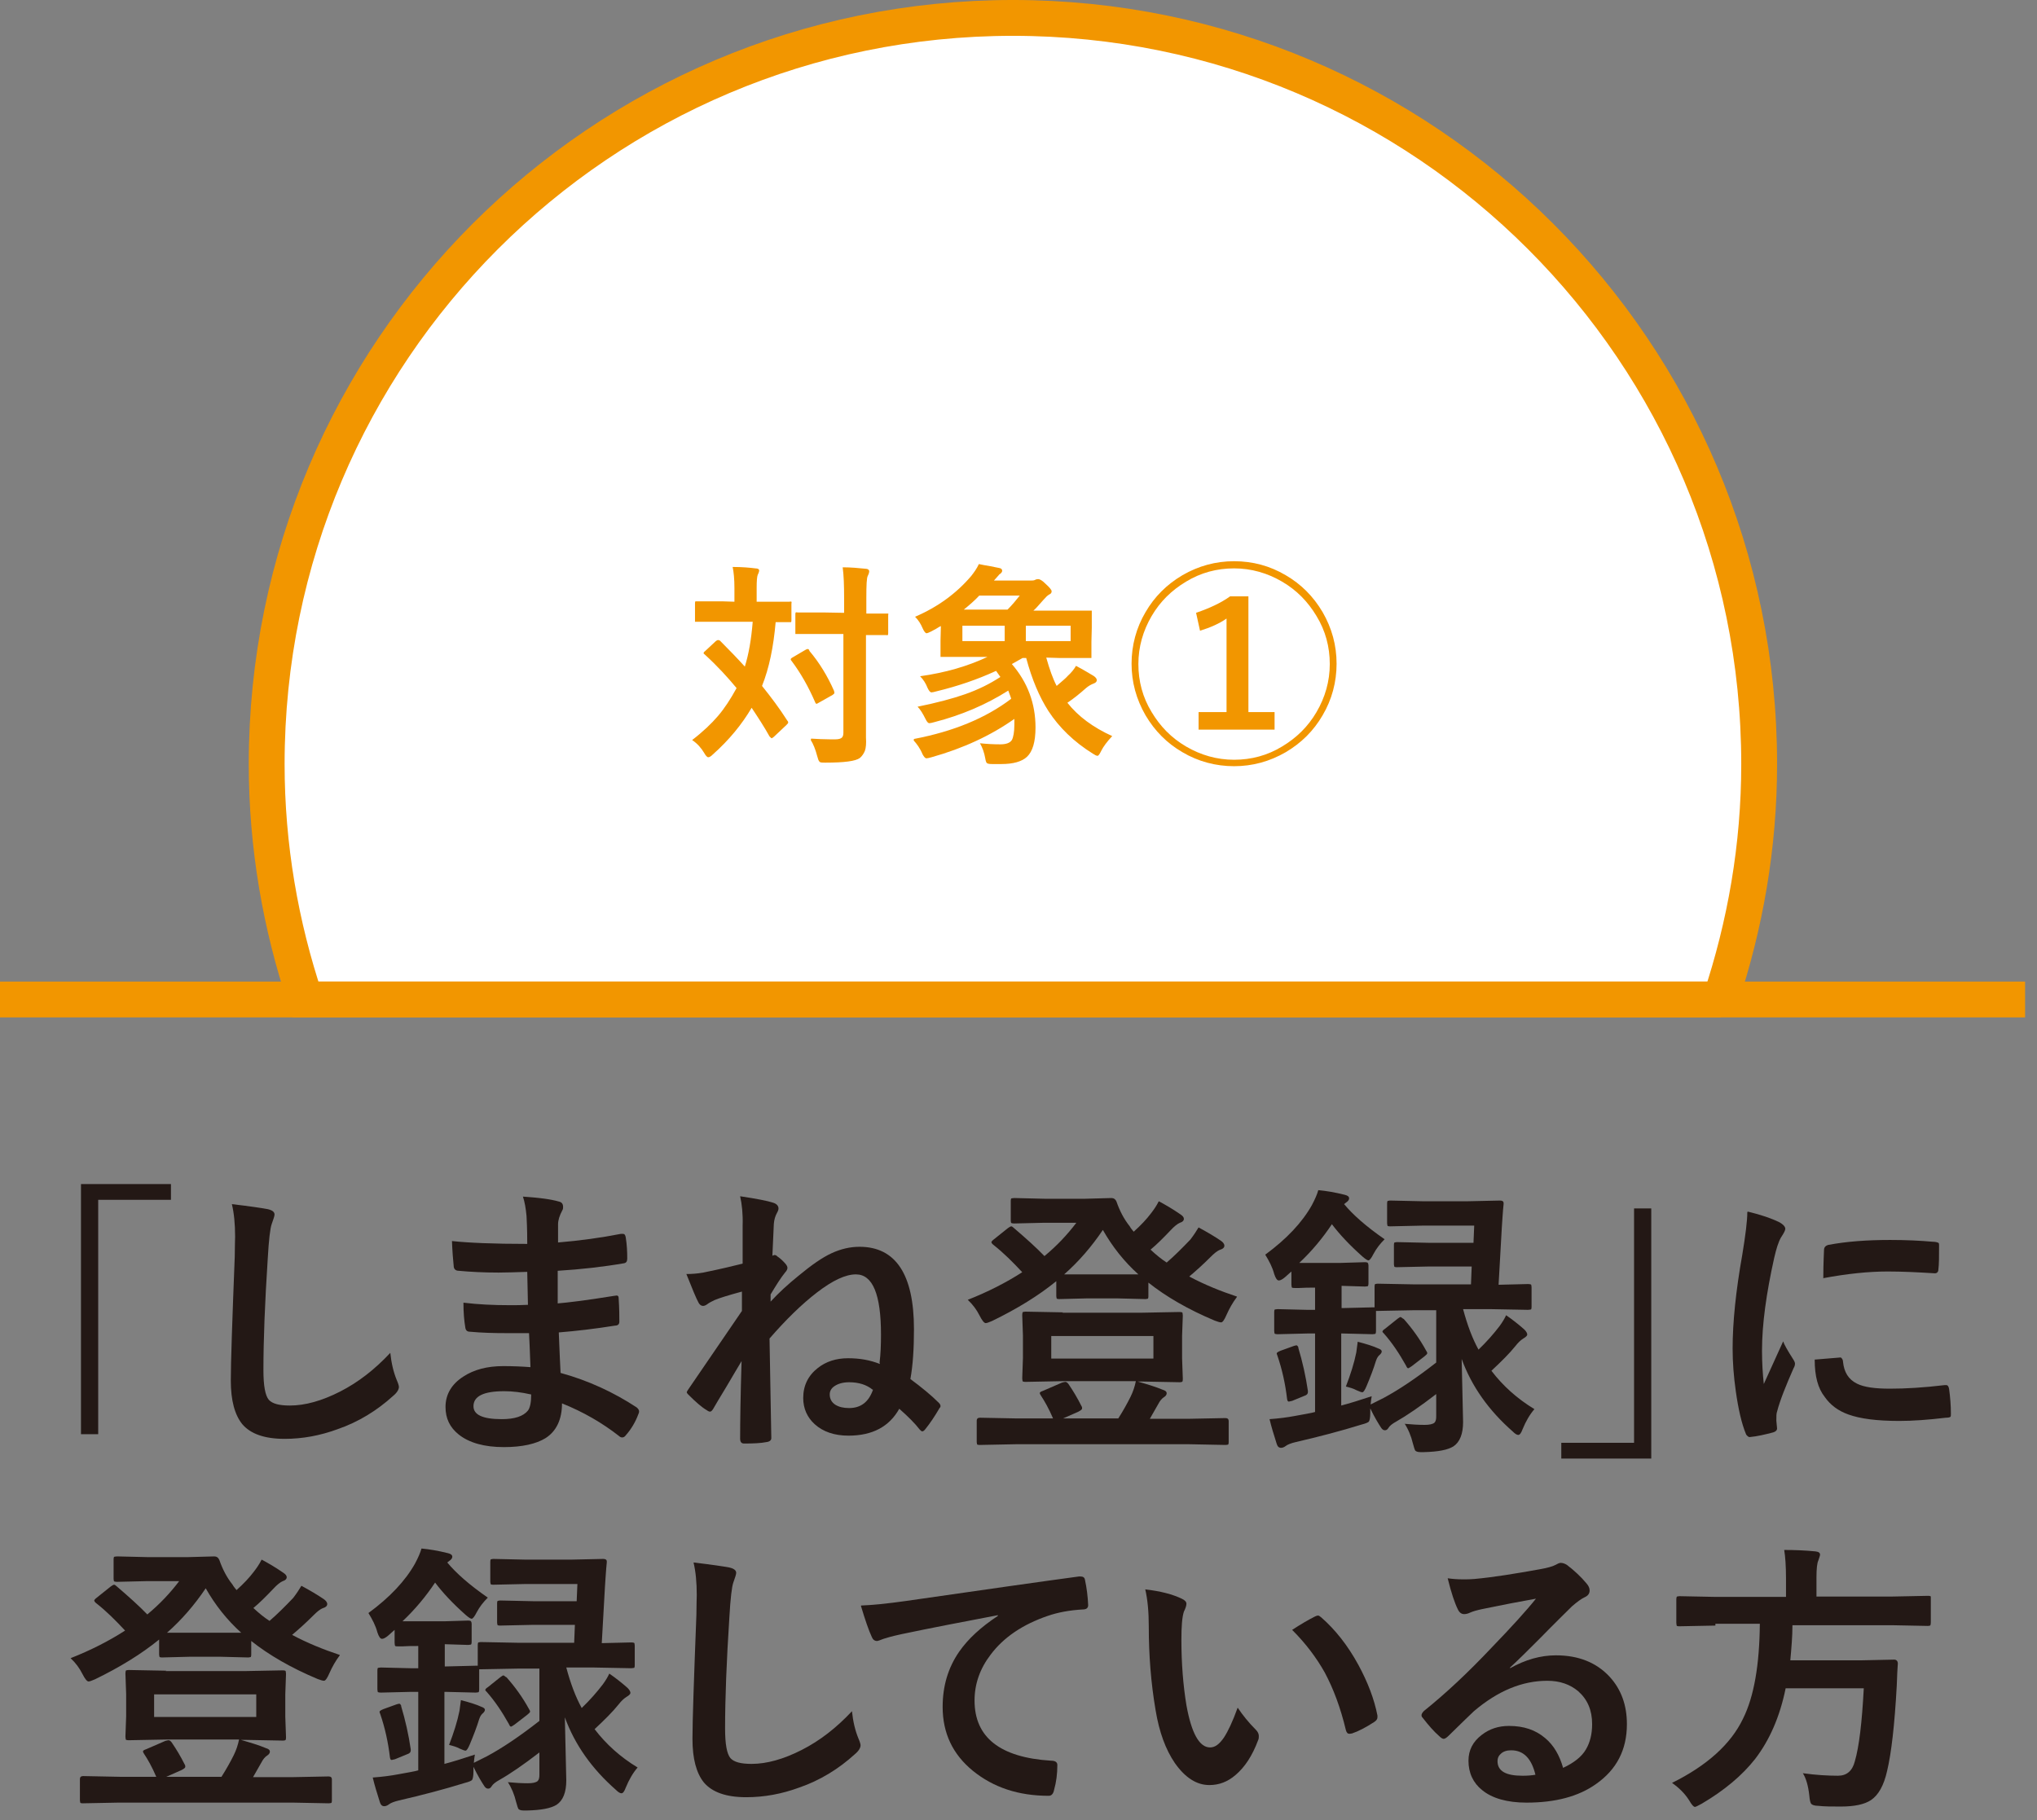
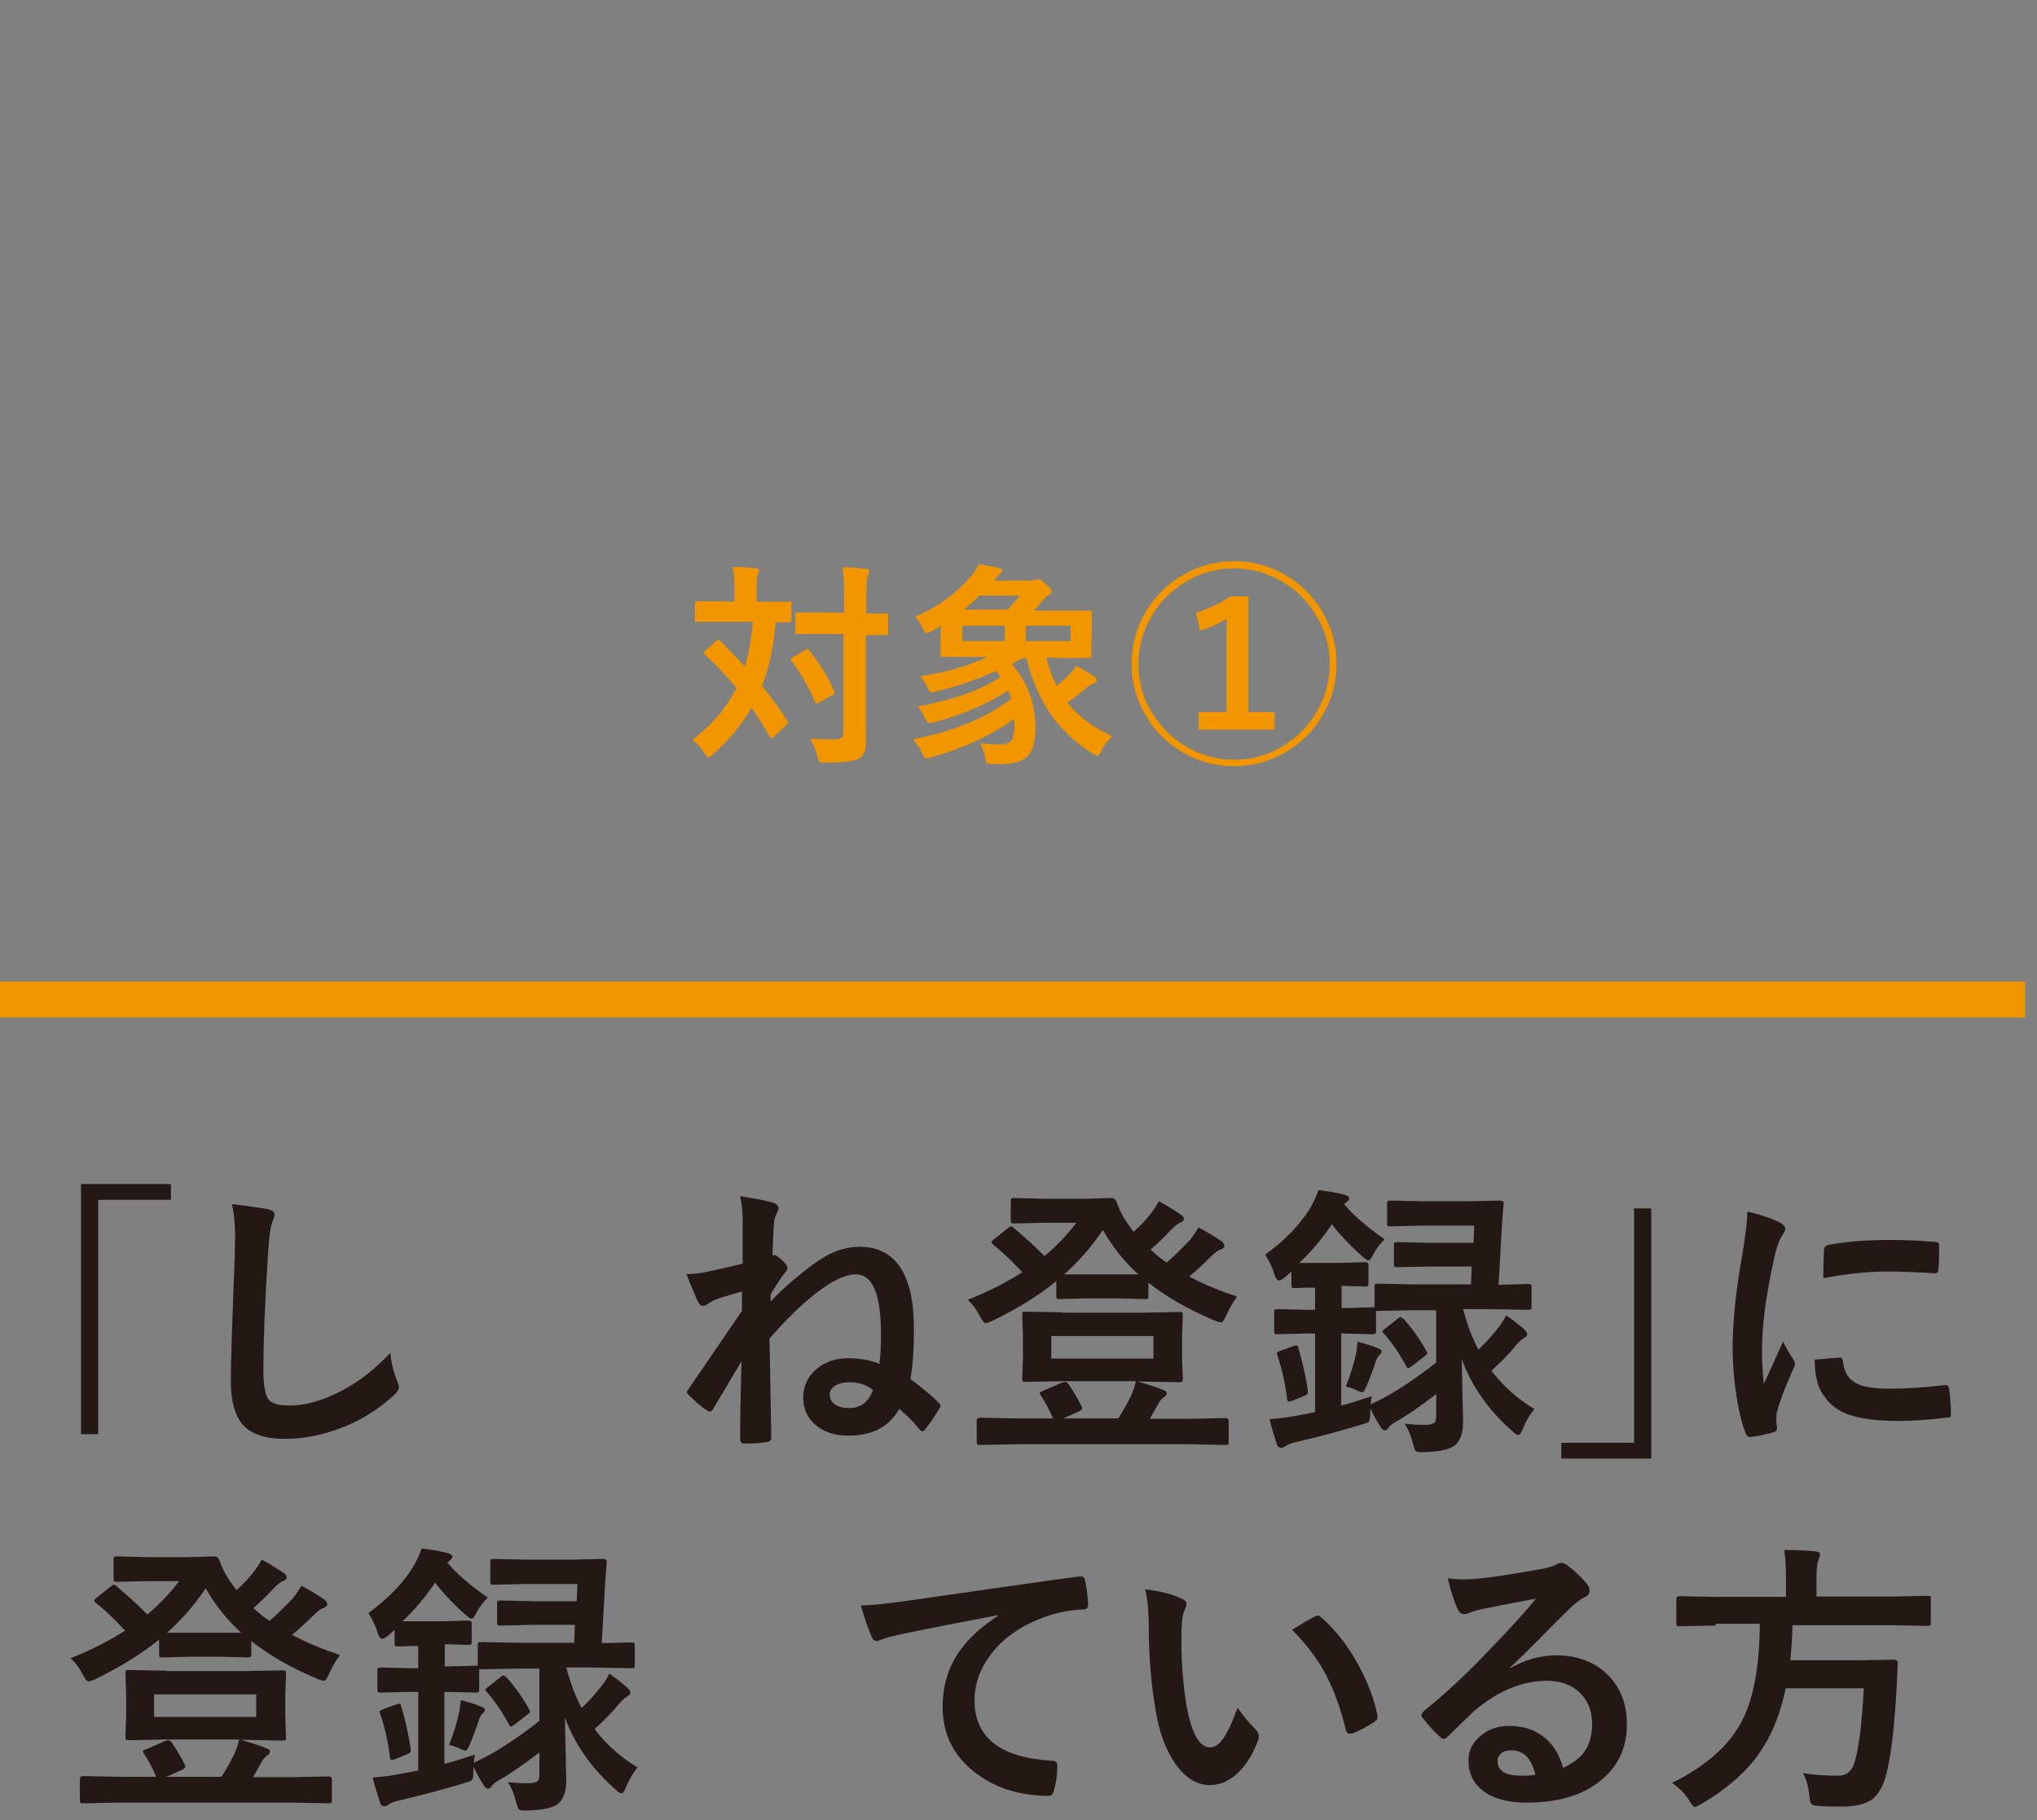
<svg xmlns="http://www.w3.org/2000/svg" width="160" height="143" viewBox="0 0 160 143" fill="none">
  <rect x="0" y="0" width="160" height="143" fill="#808080" stroke="none" />
  <path d="M6.361 93.018H13.428V94.256H7.713V112.668H6.361V93.018Z" fill="#231815" />
  <path d="M18.213 94.594C19.649 94.763 20.578 94.903 21.029 94.988C21.395 95.072 21.564 95.213 21.564 95.41C21.564 95.523 21.479 95.776 21.338 96.17C21.226 96.48 21.113 97.381 21.029 98.901C20.803 102.364 20.691 105.292 20.691 107.629C20.691 108.867 20.832 109.628 21.113 109.965C21.395 110.275 21.93 110.416 22.774 110.416C23.957 110.416 25.28 110.05 26.716 109.318C28.151 108.586 29.447 107.572 30.657 106.277C30.741 107.094 30.91 107.798 31.164 108.417C31.276 108.67 31.333 108.867 31.333 108.952C31.333 109.149 31.192 109.402 30.882 109.656C29.615 110.81 28.151 111.711 26.518 112.274C25.139 112.781 23.759 113.034 22.352 113.034C20.775 113.034 19.677 112.64 19.03 111.88C18.439 111.148 18.129 110.022 18.129 108.445C18.129 107.037 18.241 103.8 18.439 98.704C18.439 97.944 18.467 97.409 18.467 97.156C18.467 96.142 18.382 95.298 18.213 94.594Z" fill="#231815" />
-   <path d="M41.666 107.404C41.61 105.996 41.582 105.095 41.554 104.729C40.934 104.729 40.343 104.729 39.837 104.729C38.767 104.729 37.809 104.701 36.909 104.617C36.683 104.617 36.571 104.504 36.543 104.251C36.458 103.744 36.402 103.125 36.402 102.336C37.556 102.477 38.767 102.533 40.034 102.533C40.512 102.533 40.991 102.533 41.469 102.505L41.413 99.915C40.512 99.943 39.752 99.971 39.161 99.971C37.978 99.971 36.937 99.915 36.036 99.831C35.811 99.831 35.67 99.718 35.642 99.521C35.585 98.958 35.529 98.282 35.501 97.494C36.796 97.635 38.767 97.719 41.413 97.719C41.413 97.297 41.413 96.565 41.357 95.523C41.3 94.932 41.216 94.425 41.075 94.003C42.314 94.087 43.243 94.2 43.919 94.397C44.144 94.453 44.228 94.594 44.228 94.819C44.228 94.904 44.228 94.988 44.172 95.073C43.947 95.495 43.834 95.861 43.834 96.171C43.834 96.34 43.834 96.565 43.834 96.846C43.834 97.184 43.834 97.438 43.834 97.606C45.523 97.466 47.184 97.24 48.761 96.931C48.817 96.931 48.874 96.931 48.93 96.931C49.071 96.931 49.127 97.043 49.155 97.24C49.24 97.775 49.268 98.31 49.268 98.873C49.268 99.099 49.183 99.211 49.014 99.239C47.382 99.521 45.636 99.718 43.806 99.831V102.393C44.51 102.336 45.974 102.167 48.226 101.801C48.311 101.801 48.367 101.773 48.423 101.773C48.536 101.773 48.592 101.829 48.592 101.97C48.648 102.815 48.648 103.434 48.648 103.828C48.648 104.025 48.536 104.138 48.311 104.138C46.734 104.391 45.27 104.56 43.891 104.673C43.947 106.193 44.003 107.263 44.031 107.854C46.199 108.445 48.198 109.375 50 110.557C50.141 110.67 50.197 110.782 50.197 110.867C50.197 110.923 50.197 110.979 50.141 111.092C49.915 111.711 49.578 112.274 49.155 112.753C49.071 112.866 48.986 112.922 48.874 112.922C48.789 112.922 48.705 112.894 48.62 112.809C47.325 111.796 45.833 110.923 44.144 110.247C44.144 111.514 43.694 112.443 42.849 112.978C42.117 113.429 41.019 113.682 39.583 113.682C38.035 113.682 36.852 113.344 36.036 112.697C35.332 112.134 34.994 111.43 34.994 110.529C34.994 109.543 35.473 108.727 36.402 108.136C37.218 107.601 38.26 107.319 39.527 107.319C40.259 107.319 40.991 107.348 41.695 107.404H41.666ZM41.695 109.543C40.963 109.375 40.259 109.29 39.611 109.29C37.978 109.29 37.19 109.684 37.19 110.472C37.19 111.148 37.922 111.486 39.414 111.486C40.428 111.486 41.103 111.261 41.469 110.81C41.638 110.585 41.723 110.163 41.723 109.543H41.695Z" fill="#231815" />
  <path d="M69.087 107.039C69.171 106.391 69.199 105.659 69.199 104.843C69.199 101.69 68.552 100.113 67.228 100.113C66.412 100.113 65.399 100.592 64.188 101.521C62.977 102.45 61.739 103.66 60.444 105.152L60.584 112.979C60.584 113.148 60.444 113.26 60.19 113.289C59.768 113.373 59.205 113.401 58.445 113.401C58.219 113.401 58.135 113.26 58.135 113.007C58.135 111.712 58.163 109.713 58.248 106.926C57.966 107.405 57.572 108.052 57.065 108.925C56.502 109.854 56.164 110.417 56.024 110.67C55.939 110.811 55.855 110.896 55.77 110.896C55.714 110.896 55.63 110.867 55.517 110.783C55.123 110.558 54.644 110.135 54.053 109.544C53.968 109.46 53.94 109.404 53.94 109.375C53.94 109.347 53.997 109.235 54.081 109.122L58.276 102.985C58.276 102.619 58.276 102.112 58.276 101.464C57.234 101.746 56.502 101.971 56.108 102.14C55.883 102.253 55.714 102.337 55.601 102.422C55.461 102.534 55.32 102.59 55.235 102.59C55.066 102.59 54.926 102.478 54.841 102.281C54.7 102.027 54.391 101.295 53.912 100.085C54.306 100.085 54.757 100.057 55.235 99.972C56.615 99.691 57.657 99.437 58.332 99.268V96.284C58.36 95.355 58.276 94.595 58.135 93.976C59.458 94.173 60.303 94.342 60.725 94.482C61.007 94.567 61.148 94.736 61.148 94.933C61.148 95.017 61.119 95.13 61.035 95.271C60.894 95.524 60.81 95.806 60.782 96.143L60.669 98.649L60.81 98.593C60.81 98.593 60.81 98.593 60.838 98.593C60.922 98.593 60.979 98.621 61.063 98.705C61.316 98.874 61.514 99.071 61.711 99.296C61.795 99.409 61.851 99.494 61.851 99.606C61.851 99.691 61.795 99.832 61.682 99.944C61.316 100.395 60.95 100.986 60.528 101.69C60.528 101.971 60.528 102.14 60.528 102.253C61.148 101.577 61.88 100.901 62.752 100.197C63.738 99.381 64.582 98.79 65.314 98.452C66.046 98.114 66.778 97.945 67.51 97.945C70.354 97.945 71.789 100.113 71.789 104.42C71.789 105.941 71.705 107.264 71.508 108.334C72.381 108.981 73.141 109.601 73.732 110.192C73.816 110.276 73.873 110.361 73.873 110.445C73.873 110.502 73.873 110.558 73.816 110.586C73.422 111.262 73.028 111.853 72.634 112.331C72.549 112.416 72.493 112.444 72.437 112.444C72.381 112.444 72.324 112.388 72.24 112.303C71.874 111.825 71.339 111.29 70.635 110.67C69.847 112.078 68.524 112.782 66.637 112.782C65.539 112.782 64.638 112.472 63.991 111.881C63.4 111.346 63.09 110.642 63.09 109.826C63.09 108.84 63.484 108.052 64.244 107.461C64.892 106.954 65.68 106.701 66.609 106.701C67.538 106.701 68.326 106.842 69.115 107.151L69.087 107.039ZM68.552 109.178C68.073 108.784 67.454 108.587 66.694 108.587C66.215 108.587 65.821 108.7 65.539 108.897C65.286 109.066 65.173 109.291 65.173 109.544C65.173 109.882 65.314 110.164 65.624 110.361C65.905 110.53 66.243 110.614 66.694 110.614C67.623 110.614 68.242 110.135 68.58 109.15L68.552 109.178Z" fill="#231815" />
  <path d="M97.157 101.885C96.819 102.336 96.566 102.786 96.34 103.293C96.171 103.687 96.031 103.884 95.918 103.884C95.805 103.884 95.636 103.828 95.411 103.744C93.328 102.871 91.582 101.857 90.203 100.759V101.829C90.203 101.829 90.203 102.026 90.147 102.026C90.09 102.026 90.062 102.054 89.95 102.054L87.725 101.998H85.417L83.193 102.054C83.193 102.054 82.996 102.054 82.996 101.998C82.996 101.942 82.968 101.914 82.968 101.801V100.647C81.588 101.773 79.899 102.815 77.928 103.772C77.675 103.884 77.506 103.941 77.421 103.941C77.309 103.941 77.14 103.744 76.943 103.349C76.718 102.899 76.408 102.477 76.014 102.111C77.59 101.491 79.026 100.759 80.293 99.943C79.561 99.155 78.829 98.423 78.041 97.803C77.928 97.719 77.872 97.634 77.872 97.578C77.872 97.55 77.928 97.466 78.041 97.381L79.167 96.48C79.167 96.48 79.364 96.339 79.42 96.339C79.477 96.339 79.533 96.368 79.617 96.452C80.603 97.296 81.419 98.028 82.038 98.676C83.024 97.86 83.84 96.987 84.544 96.058H82.038L79.674 96.114C79.674 96.114 79.448 96.114 79.42 96.058C79.42 96.058 79.392 95.973 79.392 95.889V94.341C79.392 94.341 79.392 94.143 79.448 94.143C79.477 94.143 79.561 94.115 79.674 94.115L82.038 94.172H85.248L87.303 94.115C87.472 94.115 87.613 94.2 87.697 94.397C87.951 95.129 88.288 95.776 88.739 96.339C88.795 96.452 88.908 96.593 89.049 96.762C89.612 96.255 90.062 95.776 90.4 95.326C90.597 95.072 90.822 94.763 91.019 94.369C91.498 94.622 92.089 94.96 92.737 95.41C92.906 95.523 92.99 95.635 92.99 95.748C92.99 95.889 92.877 96.001 92.68 96.058C92.483 96.142 92.23 96.339 91.92 96.677C91.357 97.268 90.85 97.775 90.372 98.169C90.822 98.592 91.245 98.929 91.639 99.183C92.23 98.676 92.849 98.057 93.497 97.381C93.778 97.015 93.975 96.705 94.144 96.424C94.764 96.762 95.355 97.1 95.89 97.466C96.059 97.578 96.171 97.719 96.171 97.86C96.171 98 96.059 98.113 95.862 98.169C95.608 98.254 95.355 98.479 95.073 98.76C94.51 99.324 93.947 99.83 93.412 100.281C94.623 100.928 95.89 101.435 97.157 101.857V101.885ZM83.446 103.124H89.696L92.652 103.068C92.652 103.068 92.849 103.068 92.877 103.124C92.877 103.152 92.906 103.237 92.906 103.349L92.849 104.954V106.7L92.906 108.304C92.906 108.304 92.906 108.501 92.877 108.53C92.849 108.558 92.793 108.586 92.652 108.586L89.696 108.53H89.358C90.147 108.755 90.794 108.952 91.329 109.177C91.526 109.233 91.639 109.318 91.639 109.459C91.639 109.571 91.554 109.684 91.413 109.768C91.273 109.853 91.104 110.05 90.991 110.275L90.316 111.458H93.384L96.256 111.401C96.425 111.401 96.509 111.486 96.509 111.627V113.288C96.509 113.288 96.509 113.485 96.453 113.485C96.453 113.485 96.368 113.513 96.256 113.513L93.384 113.456H79.814L76.943 113.513C76.943 113.513 76.746 113.513 76.746 113.456C76.746 113.4 76.718 113.372 76.718 113.259V111.598C76.718 111.458 76.802 111.373 76.971 111.373L79.843 111.429H82.714C82.376 110.641 82.038 110.05 81.757 109.628C81.701 109.543 81.672 109.487 81.672 109.431C81.672 109.374 81.757 109.318 81.926 109.262L83.418 108.614C83.418 108.614 83.615 108.558 83.671 108.558C83.756 108.558 83.84 108.614 83.925 108.727C84.291 109.262 84.629 109.825 84.938 110.444C84.995 110.529 84.995 110.585 84.995 110.641C84.995 110.726 84.91 110.782 84.713 110.895L83.502 111.429H87.838C88.232 110.81 88.542 110.247 88.795 109.74C88.992 109.346 89.133 108.924 89.218 108.501H83.502L80.546 108.558C80.546 108.558 80.349 108.558 80.321 108.501C80.321 108.473 80.293 108.389 80.293 108.276L80.349 106.672V104.926L80.293 103.321C80.293 103.321 80.293 103.096 80.349 103.068C80.377 103.068 80.462 103.04 80.546 103.04L83.502 103.096L83.446 103.124ZM82.573 104.954V106.728H90.597V104.954H82.573ZM85.389 100.112H87.697C88.626 100.112 89.189 100.112 89.415 100.112C88.288 99.098 87.359 97.916 86.627 96.621C85.755 97.916 84.741 99.098 83.587 100.112C83.812 100.112 84.403 100.112 85.389 100.112Z" fill="#231815" />
  <path d="M110.332 111.852C110.924 111.908 111.459 111.936 111.909 111.936C112.275 111.936 112.528 111.88 112.669 111.768C112.782 111.655 112.81 111.486 112.81 111.261V109.515C111.571 110.472 110.501 111.204 109.657 111.683C109.347 111.852 109.15 112.021 109.066 112.162C108.981 112.302 108.897 112.359 108.784 112.359C108.671 112.359 108.587 112.302 108.502 112.19C108.277 111.852 107.968 111.345 107.63 110.641C107.63 110.726 107.63 110.838 107.63 111.007C107.63 111.402 107.573 111.599 107.517 111.683C107.461 111.739 107.292 111.824 106.954 111.908C105.321 112.415 103.604 112.865 101.774 113.288C101.408 113.372 101.126 113.485 100.986 113.597C100.845 113.71 100.704 113.738 100.62 113.738C100.451 113.738 100.338 113.626 100.282 113.428C100.057 112.725 99.859 112.077 99.719 111.486C100.479 111.43 101.126 111.345 101.718 111.233C102.478 111.092 103.013 111.007 103.294 110.923V104.757H102.675L100.366 104.814C100.366 104.814 100.141 104.814 100.113 104.757C100.113 104.729 100.085 104.645 100.085 104.56V103.068C100.085 103.068 100.085 102.871 100.141 102.871C100.169 102.871 100.254 102.843 100.366 102.843L102.675 102.899H103.294V101.154C102.844 101.154 102.421 101.154 102.055 101.182C101.83 101.182 101.689 101.182 101.689 101.182C101.577 101.182 101.492 101.182 101.464 101.126C101.464 101.097 101.436 101.013 101.436 100.9V99.887L100.929 100.337C100.732 100.506 100.563 100.591 100.451 100.591C100.31 100.591 100.197 100.422 100.085 100.084C99.944 99.549 99.691 99.07 99.381 98.564C101.07 97.325 102.281 96.03 103.041 94.678C103.294 94.2 103.463 93.806 103.548 93.496C104.167 93.552 104.843 93.665 105.631 93.862C105.856 93.918 105.969 94.003 105.969 94.144C105.969 94.256 105.884 94.369 105.715 94.481L105.575 94.594C106.25 95.41 107.292 96.34 108.756 97.353C108.39 97.719 108.108 98.085 107.883 98.507C107.714 98.845 107.573 99.014 107.489 99.014C107.405 99.014 107.236 98.901 107.01 98.704C105.997 97.803 105.209 96.959 104.617 96.171C103.885 97.269 103.041 98.282 102.055 99.211C102.253 99.211 102.759 99.211 103.548 99.211H105.349L107.207 99.155C107.207 99.155 107.405 99.155 107.433 99.211C107.461 99.239 107.489 99.324 107.489 99.408V100.816C107.489 100.816 107.489 101.013 107.433 101.041C107.405 101.041 107.32 101.069 107.207 101.069L105.377 101.013V102.759H105.518L107.827 102.702H107.968V101.069C107.968 101.069 107.968 100.872 108.024 100.872C108.08 100.872 108.108 100.844 108.221 100.844L111.177 100.9H115.541L115.597 99.493H112.275L109.713 99.549C109.713 99.549 109.516 99.549 109.516 99.493C109.516 99.436 109.488 99.408 109.488 99.296V97.803C109.488 97.803 109.488 97.606 109.544 97.606C109.6 97.606 109.629 97.578 109.741 97.578L112.303 97.635H115.738L115.794 96.283H111.712L109.178 96.34C109.178 96.34 108.981 96.34 108.981 96.283C108.981 96.227 108.953 96.199 108.953 96.086V94.538C108.953 94.538 108.953 94.341 109.009 94.341C109.066 94.341 109.094 94.313 109.206 94.313L111.74 94.369H115.287L117.821 94.313C117.99 94.313 118.103 94.369 118.103 94.51V94.594C118.075 94.847 118.046 95.185 118.018 95.608C117.99 96.086 117.962 96.368 117.962 96.452L117.709 100.929L120.017 100.872C120.017 100.872 120.242 100.872 120.271 100.929C120.271 100.957 120.299 101.013 120.299 101.126V102.674C120.299 102.674 120.299 102.871 120.242 102.871C120.214 102.871 120.13 102.899 120.017 102.899L117.061 102.843H114.921C115.259 104.11 115.653 105.151 116.132 106.024C116.78 105.405 117.343 104.757 117.793 104.166C118.018 103.856 118.187 103.575 118.3 103.322C118.75 103.631 119.229 103.997 119.736 104.448C119.876 104.588 119.961 104.729 119.961 104.842C119.961 104.926 119.848 105.039 119.651 105.151C119.426 105.292 119.229 105.489 119.032 105.743C118.581 106.306 117.934 106.953 117.146 107.685C118.046 108.868 119.173 109.881 120.524 110.698C120.158 111.12 119.848 111.655 119.595 112.274C119.482 112.584 119.37 112.725 119.257 112.725C119.144 112.725 119.004 112.64 118.807 112.443C116.948 110.81 115.597 108.924 114.809 106.756L114.921 111.711C114.921 112.64 114.668 113.288 114.161 113.626C113.711 113.907 112.951 114.048 111.853 114.076H111.571C111.346 114.076 111.205 114.02 111.149 113.935C111.121 113.879 111.064 113.71 110.98 113.4C110.839 112.809 110.614 112.274 110.304 111.796L110.332 111.852ZM101.971 105.855C102.309 106.981 102.562 108.108 102.731 109.262C102.731 109.318 102.731 109.346 102.731 109.374C102.731 109.487 102.647 109.6 102.45 109.656L101.492 110.05C101.492 110.05 101.267 110.106 101.239 110.106C101.155 110.106 101.126 110.05 101.098 109.909C100.957 108.699 100.704 107.573 100.338 106.503C100.31 106.418 100.282 106.362 100.282 106.334C100.282 106.249 100.394 106.193 100.591 106.109L101.605 105.743C101.605 105.743 101.774 105.686 101.83 105.686C101.887 105.686 101.943 105.743 101.999 105.883L101.971 105.855ZM111.149 102.927L108.193 102.984H108.08V104.56C108.08 104.56 108.08 104.757 108.024 104.785C107.996 104.785 107.911 104.814 107.799 104.814L105.49 104.757H105.349V110.416C105.997 110.247 106.813 109.994 107.742 109.684C107.714 109.825 107.686 110.05 107.658 110.332L108.671 109.825C109.882 109.177 111.262 108.248 112.81 107.038V102.927H111.149ZM105.715 108.924C106.081 107.967 106.363 107.094 106.532 106.249C106.56 106.081 106.588 105.799 106.644 105.405C107.292 105.574 107.855 105.743 108.277 105.94C108.446 105.996 108.531 106.081 108.531 106.165C108.531 106.249 108.474 106.334 108.39 106.418C108.277 106.503 108.165 106.644 108.08 106.897C107.883 107.545 107.63 108.192 107.348 108.868C107.207 109.206 107.095 109.374 107.01 109.374C106.926 109.374 106.785 109.318 106.532 109.206C106.335 109.093 106.053 109.008 105.715 108.924ZM110.248 103.603C110.924 104.363 111.515 105.18 112.022 106.109C112.078 106.193 112.106 106.249 112.106 106.306C112.106 106.362 112.022 106.447 111.881 106.559L110.896 107.319C110.727 107.432 110.642 107.488 110.614 107.488C110.558 107.488 110.501 107.432 110.445 107.291C109.91 106.334 109.347 105.489 108.7 104.757C108.643 104.701 108.587 104.645 108.587 104.617C108.587 104.56 108.643 104.476 108.784 104.391L109.769 103.603C109.769 103.603 109.966 103.462 109.995 103.462C110.051 103.462 110.107 103.519 110.22 103.603H110.248Z" fill="#231815" />
  <path d="M129.701 114.583H122.635V113.344H128.35V94.932H129.701V114.583Z" fill="#231815" />
  <path d="M137.302 95.185C138.344 95.438 139.16 95.719 139.724 96.001C140.061 96.17 140.23 96.367 140.23 96.536C140.23 96.648 140.118 96.874 139.892 97.212C139.695 97.549 139.526 98.084 139.358 98.816C138.738 101.603 138.4 104.025 138.4 106.108C138.4 107.065 138.457 107.938 138.541 108.726C139.555 106.502 140.061 105.376 140.061 105.376C140.146 105.629 140.399 106.08 140.85 106.784C140.962 106.953 140.99 107.065 140.99 107.121C140.99 107.234 140.962 107.347 140.878 107.487C140.258 108.895 139.808 110.021 139.583 110.894C139.526 111.035 139.526 111.26 139.526 111.598L139.583 112.217C139.583 112.358 139.47 112.471 139.273 112.527C138.626 112.696 138.034 112.837 137.443 112.893H137.387C137.387 112.893 137.19 112.808 137.133 112.639C136.796 111.823 136.542 110.697 136.345 109.317C136.176 108.135 136.092 107.009 136.092 105.939C136.092 103.884 136.345 101.406 136.852 98.563C137.105 97.014 137.246 95.916 137.246 95.213L137.302 95.185ZM142.483 106.812L144.538 106.643H144.594C144.594 106.643 144.763 106.756 144.763 106.981C144.847 107.797 145.185 108.36 145.861 108.698C146.424 108.98 147.297 109.092 148.451 109.092C149.69 109.092 151.097 109.008 152.758 108.811C152.815 108.811 152.843 108.811 152.871 108.811C152.984 108.811 153.068 108.923 153.096 109.12C153.181 109.74 153.237 110.387 153.237 111.063C153.237 111.204 153.237 111.288 153.181 111.316C153.124 111.344 153.04 111.373 152.843 111.373C151.435 111.542 150.225 111.626 149.183 111.626C147.438 111.626 146.114 111.457 145.185 111.119C144.397 110.838 143.778 110.387 143.327 109.74C142.792 109.064 142.539 108.107 142.539 106.812H142.483ZM143.215 100.421C143.215 99.126 143.271 98.394 143.271 98.197C143.271 97.972 143.412 97.859 143.581 97.803C145.045 97.521 146.677 97.409 148.479 97.409C149.746 97.409 150.872 97.465 151.801 97.549C152.055 97.549 152.195 97.606 152.252 97.634C152.308 97.662 152.308 97.746 152.308 97.831C152.308 98.676 152.308 99.323 152.252 99.745C152.252 99.914 152.139 100.027 151.998 100.027H151.942C150.591 99.942 149.38 99.886 148.282 99.886C146.79 99.886 145.101 100.055 143.158 100.421H143.215Z" fill="#231815" />
  <path d="M26.688 130.038C26.35 130.488 26.097 130.939 25.872 131.446C25.703 131.84 25.562 132.037 25.449 132.037C25.337 132.037 25.168 131.98 24.942 131.896C22.859 131.023 21.114 130.01 19.734 128.912V129.982C19.734 129.982 19.734 130.179 19.678 130.179C19.622 130.179 19.593 130.207 19.481 130.207L17.257 130.15H14.948L12.724 130.207C12.724 130.207 12.527 130.207 12.527 130.15C12.527 130.094 12.499 130.066 12.499 129.953V128.799C11.119 129.925 9.43 130.967 7.459 131.924C7.206 132.037 7.037 132.093 6.953 132.093C6.84 132.093 6.671 131.896 6.474 131.502C6.249 131.051 5.939 130.629 5.545 130.263C7.122 129.644 8.557 128.912 9.824 128.095C9.092 127.307 8.36 126.575 7.572 125.956C7.459 125.871 7.403 125.787 7.403 125.73C7.403 125.702 7.459 125.618 7.572 125.533L8.698 124.632C8.698 124.632 8.895 124.492 8.951 124.492C9.008 124.492 9.064 124.52 9.149 124.604C10.134 125.449 10.95 126.181 11.57 126.828C12.555 126.012 13.371 125.139 14.075 124.21H11.57L9.205 124.266C9.205 124.266 8.98 124.266 8.951 124.21C8.951 124.21 8.923 124.126 8.923 124.041V122.493C8.923 122.493 8.923 122.296 8.98 122.296C9.008 122.296 9.092 122.268 9.205 122.268L11.57 122.324H14.779L16.834 122.268C17.003 122.268 17.144 122.352 17.229 122.549C17.482 123.281 17.82 123.929 18.27 124.492C18.326 124.604 18.439 124.745 18.58 124.914C19.143 124.407 19.593 123.929 19.931 123.478C20.128 123.225 20.353 122.915 20.55 122.521C21.029 122.774 21.62 123.112 22.268 123.563C22.437 123.675 22.521 123.788 22.521 123.9C22.521 124.041 22.409 124.154 22.212 124.21C22.015 124.295 21.761 124.492 21.451 124.83C20.888 125.421 20.382 125.927 19.903 126.322C20.354 126.744 20.776 127.082 21.17 127.335C21.761 126.828 22.381 126.209 23.028 125.533C23.309 125.167 23.507 124.858 23.675 124.576C24.295 124.914 24.886 125.252 25.421 125.618C25.59 125.73 25.703 125.871 25.703 126.012C25.703 126.153 25.59 126.265 25.393 126.322C25.14 126.406 24.886 126.631 24.605 126.913C24.041 127.476 23.479 127.983 22.944 128.433C24.154 129.081 25.421 129.587 26.688 130.01V130.038ZM13.005 131.277H19.256L22.212 131.22C22.212 131.22 22.409 131.22 22.437 131.277C22.437 131.305 22.465 131.389 22.465 131.502L22.409 133.107V134.852L22.465 136.457C22.465 136.457 22.465 136.654 22.437 136.682C22.409 136.71 22.352 136.738 22.212 136.738L19.256 136.682H18.918C19.706 136.907 20.354 137.104 20.888 137.33C21.085 137.386 21.198 137.47 21.198 137.611C21.198 137.724 21.114 137.836 20.973 137.921C20.832 138.005 20.663 138.202 20.55 138.427L19.875 139.61H22.944L25.815 139.554C25.984 139.554 26.069 139.638 26.069 139.779V141.44C26.069 141.44 26.069 141.637 26.012 141.637C26.012 141.637 25.928 141.665 25.815 141.665L22.944 141.609H9.374L6.502 141.665C6.502 141.665 6.305 141.665 6.305 141.609C6.305 141.552 6.277 141.524 6.277 141.412V139.751C6.277 139.61 6.361 139.525 6.53 139.525L9.402 139.582H12.274C11.936 138.793 11.598 138.202 11.316 137.78C11.26 137.696 11.232 137.639 11.232 137.583C11.232 137.527 11.316 137.47 11.485 137.414L12.977 136.766C12.977 136.766 13.174 136.71 13.231 136.71C13.315 136.71 13.4 136.766 13.484 136.879C13.85 137.414 14.188 137.977 14.498 138.596C14.554 138.681 14.554 138.737 14.554 138.793C14.554 138.878 14.469 138.934 14.272 139.047L13.062 139.582H17.397C17.791 138.962 18.101 138.399 18.355 137.893C18.552 137.498 18.692 137.076 18.777 136.654H13.062L10.106 136.71C10.106 136.71 9.909 136.71 9.88 136.654C9.88 136.626 9.852 136.541 9.852 136.429L9.909 134.824V133.078L9.852 131.474C9.852 131.474 9.852 131.248 9.909 131.22C9.937 131.22 10.021 131.192 10.106 131.192L13.062 131.248L13.005 131.277ZM12.105 133.107V134.88H20.128V133.107H12.105ZM14.92 128.264H17.229C18.157 128.264 18.721 128.264 18.946 128.264C17.82 127.251 16.891 126.068 16.159 124.773C15.286 126.068 14.272 127.251 13.118 128.264C13.343 128.264 13.934 128.264 14.92 128.264Z" fill="#231815" />
  <path d="M39.891 140.005C40.482 140.062 41.017 140.09 41.468 140.09C41.834 140.09 42.087 140.033 42.228 139.921C42.34 139.808 42.368 139.639 42.368 139.414V137.669C41.13 138.626 40.06 139.358 39.215 139.836C38.906 140.005 38.709 140.174 38.624 140.315C38.54 140.456 38.455 140.512 38.343 140.512C38.23 140.512 38.145 140.456 38.061 140.343C37.836 140.005 37.526 139.499 37.188 138.795C37.188 138.879 37.188 138.992 37.188 139.161C37.188 139.555 37.132 139.752 37.076 139.836C37.019 139.893 36.85 139.977 36.513 140.062C34.88 140.568 33.162 141.019 31.332 141.441C30.966 141.526 30.685 141.638 30.544 141.751C30.403 141.863 30.263 141.892 30.178 141.892C30.009 141.892 29.897 141.779 29.84 141.582C29.615 140.878 29.418 140.231 29.277 139.639C30.037 139.583 30.685 139.498 31.276 139.386C32.036 139.245 32.571 139.161 32.853 139.076V132.911H32.233L29.925 132.967C29.925 132.967 29.7 132.967 29.671 132.911C29.671 132.883 29.643 132.798 29.643 132.714V131.221C29.643 131.221 29.643 131.024 29.7 131.024C29.728 131.024 29.812 130.996 29.925 130.996L32.233 131.053H32.853V129.307C32.402 129.307 31.98 129.307 31.614 129.335C31.389 129.335 31.248 129.335 31.248 129.335C31.135 129.335 31.051 129.335 31.023 129.279C31.023 129.251 30.995 129.166 30.995 129.054V128.04L30.488 128.491C30.291 128.66 30.122 128.744 30.009 128.744C29.869 128.744 29.756 128.575 29.643 128.237C29.503 127.702 29.249 127.224 28.939 126.717C30.629 125.478 31.839 124.183 32.599 122.832C32.853 122.353 33.022 121.959 33.106 121.649C33.725 121.706 34.401 121.818 35.19 122.015C35.415 122.072 35.527 122.156 35.527 122.297C35.527 122.41 35.443 122.522 35.274 122.635L35.133 122.747C35.809 123.564 36.85 124.493 38.315 125.506C37.949 125.872 37.667 126.238 37.442 126.661C37.273 126.999 37.132 127.167 37.047 127.167C36.963 127.167 36.794 127.055 36.569 126.858C35.555 125.957 34.767 125.112 34.176 124.324C33.444 125.422 32.599 126.435 31.614 127.365C31.811 127.365 32.318 127.365 33.106 127.365H34.908L36.766 127.308C36.766 127.308 36.963 127.308 36.991 127.365C37.019 127.393 37.047 127.477 37.047 127.562V128.969C37.047 128.969 37.048 129.166 36.991 129.194C36.963 129.194 36.879 129.223 36.766 129.223L34.936 129.166V130.912H35.077L37.385 130.855H37.526V129.223C37.526 129.223 37.526 129.026 37.582 129.026C37.639 129.026 37.667 128.997 37.779 128.997L40.736 129.054H45.099L45.156 127.646H41.834L39.272 127.702C39.272 127.702 39.075 127.702 39.075 127.646C39.075 127.59 39.046 127.562 39.046 127.449V125.957C39.046 125.957 39.046 125.76 39.103 125.76C39.159 125.76 39.187 125.732 39.3 125.732L41.862 125.788H45.296L45.353 124.437H41.27L38.737 124.493C38.737 124.493 38.54 124.493 38.54 124.437C38.54 124.38 38.511 124.352 38.511 124.24V122.691C38.511 122.691 38.511 122.494 38.568 122.494C38.624 122.494 38.652 122.466 38.765 122.466L41.299 122.522H44.846L47.38 122.466C47.549 122.466 47.661 122.522 47.661 122.663V122.747C47.633 123.001 47.605 123.339 47.577 123.761C47.549 124.24 47.52 124.521 47.52 124.605L47.267 129.082L49.576 129.026C49.576 129.026 49.801 129.026 49.829 129.082C49.829 129.11 49.857 129.166 49.857 129.279V130.827C49.857 130.827 49.857 131.024 49.801 131.024C49.773 131.024 49.688 131.053 49.576 131.053L46.62 130.996H44.48C44.818 132.263 45.212 133.305 45.691 134.178C46.338 133.558 46.901 132.911 47.352 132.319C47.577 132.01 47.746 131.728 47.858 131.475C48.309 131.785 48.787 132.151 49.294 132.601C49.435 132.742 49.519 132.883 49.519 132.995C49.519 133.08 49.407 133.192 49.21 133.305C48.984 133.446 48.787 133.643 48.59 133.896C48.14 134.459 47.492 135.107 46.704 135.839C47.605 137.021 48.731 138.035 50.083 138.851C49.717 139.273 49.407 139.808 49.153 140.428C49.041 140.737 48.928 140.878 48.816 140.878C48.703 140.878 48.562 140.794 48.365 140.597C46.507 138.964 45.156 137.077 44.367 134.91L44.48 139.865C44.48 140.794 44.227 141.441 43.72 141.779C43.269 142.06 42.509 142.201 41.411 142.229H41.13C40.905 142.229 40.764 142.173 40.708 142.089C40.679 142.032 40.623 141.863 40.538 141.554C40.398 140.962 40.172 140.428 39.863 139.949L39.891 140.005ZM31.501 134.009C31.839 135.135 32.093 136.261 32.261 137.415C32.261 137.472 32.261 137.5 32.261 137.528C32.261 137.64 32.177 137.753 31.98 137.809L31.023 138.203C31.023 138.203 30.797 138.26 30.769 138.26C30.685 138.26 30.657 138.203 30.629 138.063C30.488 136.852 30.235 135.726 29.869 134.656C29.84 134.572 29.812 134.515 29.812 134.487C29.812 134.403 29.925 134.347 30.122 134.262L31.135 133.896C31.135 133.896 31.304 133.84 31.361 133.84C31.417 133.84 31.473 133.896 31.529 134.037L31.501 134.009ZM40.708 131.081L37.751 131.137H37.639V132.714C37.639 132.714 37.639 132.911 37.582 132.939C37.554 132.939 37.47 132.967 37.357 132.967L35.049 132.911H34.908V138.569C35.555 138.401 36.372 138.147 37.301 137.837C37.273 137.978 37.245 138.204 37.217 138.485L38.23 137.978C39.441 137.331 40.82 136.402 42.368 135.191V131.081H40.708ZM35.274 137.077C35.64 136.12 35.921 135.247 36.09 134.403C36.118 134.234 36.147 133.952 36.203 133.558C36.85 133.727 37.414 133.896 37.836 134.093C38.005 134.149 38.089 134.234 38.089 134.318C38.089 134.403 38.033 134.487 37.949 134.572C37.836 134.656 37.723 134.797 37.639 135.05C37.442 135.698 37.188 136.345 36.907 137.021C36.766 137.359 36.653 137.528 36.569 137.528C36.484 137.528 36.344 137.471 36.09 137.359C35.893 137.246 35.612 137.162 35.274 137.077ZM39.778 131.756C40.454 132.517 41.045 133.333 41.552 134.262C41.608 134.347 41.636 134.403 41.636 134.459C41.636 134.515 41.552 134.6 41.411 134.713L40.426 135.473C40.257 135.585 40.173 135.642 40.144 135.642C40.088 135.642 40.032 135.585 39.975 135.444C39.441 134.487 38.877 133.643 38.23 132.911C38.174 132.854 38.117 132.798 38.117 132.77C38.117 132.714 38.174 132.629 38.315 132.545L39.3 131.756C39.3 131.756 39.497 131.616 39.525 131.616C39.581 131.616 39.638 131.672 39.75 131.756H39.778Z" fill="#231815" />
-   <path d="M54.475 122.746C55.911 122.915 56.84 123.056 57.29 123.14C57.656 123.225 57.825 123.365 57.825 123.562C57.825 123.675 57.741 123.929 57.6 124.323C57.487 124.632 57.375 125.533 57.29 127.054C57.065 130.516 56.953 133.444 56.953 135.781C56.953 137.02 57.093 137.78 57.375 138.118C57.656 138.427 58.191 138.568 59.036 138.568C60.218 138.568 61.541 138.202 62.977 137.47C64.413 136.738 65.708 135.725 66.919 134.43C67.003 135.246 67.172 135.95 67.426 136.569C67.538 136.823 67.594 137.02 67.594 137.104C67.594 137.301 67.454 137.555 67.144 137.808C65.877 138.962 64.413 139.863 62.78 140.426C61.401 140.933 60.021 141.186 58.614 141.186C57.037 141.186 55.939 140.792 55.291 140.032C54.7 139.3 54.391 138.174 54.391 136.597C54.391 135.19 54.503 131.952 54.7 126.856C54.7 126.096 54.728 125.561 54.728 125.308C54.728 124.294 54.644 123.45 54.475 122.746Z" fill="#231815" />
  <path d="M67.651 126.126C68.439 126.098 69.65 125.985 71.227 125.76C77.28 124.887 81.812 124.24 84.74 123.846C84.796 123.846 84.825 123.846 84.881 123.846C85.078 123.846 85.191 123.93 85.219 124.099C85.359 124.747 85.444 125.422 85.472 126.098C85.472 126.323 85.331 126.436 85.05 126.436C84.036 126.492 83.107 126.661 82.291 126.943C80.32 127.618 78.828 128.632 77.814 129.983C76.97 131.081 76.548 132.292 76.548 133.587C76.548 136.486 78.546 138.063 82.544 138.316C82.882 138.316 83.051 138.429 83.051 138.654C83.051 139.358 82.966 140.006 82.798 140.597C82.741 140.907 82.6 141.075 82.375 141.075C80.01 141.075 78.04 140.428 76.407 139.105C74.83 137.81 74.042 136.149 74.042 134.093C74.042 132.461 74.464 131.025 75.337 129.758C76.041 128.744 77.054 127.815 78.378 126.943V126.886C75.731 127.393 73.197 127.872 70.804 128.378C70.016 128.547 69.566 128.688 69.397 128.744C69.115 128.857 68.946 128.913 68.89 128.913C68.693 128.913 68.552 128.801 68.468 128.575C68.242 128.097 67.961 127.28 67.623 126.154L67.651 126.126Z" fill="#231815" />
  <path d="M89.951 124.859C91.19 125 92.119 125.253 92.823 125.591C93.076 125.704 93.189 125.845 93.189 125.985C93.189 126.126 93.132 126.323 92.992 126.605C92.851 127.027 92.795 127.759 92.795 128.829C92.795 130.687 92.935 132.404 93.189 133.953C93.583 136.149 94.202 137.275 95.047 137.275C95.441 137.275 95.779 137.021 96.145 136.486C96.454 136.008 96.82 135.248 97.215 134.15C97.609 134.741 98.087 135.332 98.65 135.895C98.791 136.036 98.876 136.205 98.876 136.374C98.876 136.486 98.876 136.599 98.819 136.712C98.369 137.922 97.778 138.823 97.046 139.443C96.426 139.977 95.751 140.231 94.991 140.231C94.005 140.231 93.104 139.668 92.288 138.513C91.556 137.444 91.049 136.064 90.768 134.347C90.402 132.207 90.233 130.011 90.233 127.787C90.233 126.661 90.148 125.676 89.951 124.831V124.859ZM101.494 128.04C102.226 127.562 102.817 127.224 103.268 126.999C103.38 126.943 103.465 126.914 103.521 126.914C103.605 126.914 103.662 126.971 103.774 127.055C104.872 128.012 105.858 129.251 106.702 130.8C107.434 132.151 107.941 133.474 108.194 134.769C108.194 134.825 108.194 134.854 108.194 134.91C108.194 135.051 108.11 135.163 107.941 135.276C107.294 135.698 106.702 136.008 106.196 136.177C106.111 136.177 106.055 136.205 105.998 136.205C105.858 136.205 105.773 136.12 105.717 135.923C105.295 134.15 104.732 132.658 104.056 131.391C103.408 130.236 102.564 129.11 101.522 128.069L101.494 128.04Z" fill="#231815" />
  <path d="M120.778 125.564C119.37 125.817 117.906 126.098 116.414 126.408C116.02 126.493 115.71 126.577 115.457 126.69C115.288 126.774 115.119 126.802 115.006 126.802C114.781 126.802 114.612 126.662 114.5 126.408C114.275 125.958 113.993 125.141 113.711 123.987C114.106 124.043 114.5 124.071 114.922 124.071C115.204 124.071 115.513 124.071 115.795 124.043C117.343 123.903 119.032 123.621 120.919 123.283C121.538 123.17 121.96 123.058 122.157 122.945C122.354 122.833 122.495 122.776 122.58 122.776C122.749 122.776 122.918 122.833 123.086 122.945C123.678 123.396 124.184 123.874 124.607 124.381C124.776 124.578 124.86 124.747 124.86 124.944C124.86 125.198 124.719 125.367 124.466 125.479C124.213 125.592 123.875 125.845 123.481 126.183C123.03 126.633 122.157 127.478 120.919 128.745C119.99 129.674 119.229 130.434 118.61 130.997V131.053C119.821 130.378 121.003 130.04 122.214 130.04C123.987 130.04 125.395 130.603 126.437 131.729C127.338 132.714 127.788 133.953 127.788 135.445C127.788 137.472 126.972 139.021 125.367 140.147C123.987 141.132 122.157 141.611 119.905 141.611C118.385 141.611 117.202 141.273 116.414 140.625C115.71 140.062 115.344 139.274 115.344 138.317C115.344 137.501 115.682 136.825 116.386 136.29C117.005 135.811 117.709 135.586 118.526 135.586C119.68 135.586 120.609 135.896 121.369 136.543C122.045 137.106 122.495 137.895 122.777 138.88C123.621 138.486 124.241 138.007 124.579 137.416C124.888 136.881 125.057 136.234 125.057 135.445C125.057 134.347 124.691 133.503 123.959 132.855C123.312 132.32 122.523 132.039 121.538 132.039C119.567 132.039 117.653 132.827 115.767 134.432C115.485 134.685 114.838 135.333 113.796 136.346C113.627 136.515 113.486 136.6 113.402 136.6C113.317 136.6 113.205 136.543 113.064 136.402C112.642 136.036 112.219 135.558 111.741 134.939C111.684 134.882 111.656 134.826 111.656 134.741C111.656 134.657 111.713 134.544 111.853 134.404C113.543 133.052 115.316 131.391 117.174 129.421C118.695 127.844 119.877 126.549 120.665 125.564H120.778ZM120.609 139.443C120.299 138.148 119.68 137.5 118.695 137.5C118.357 137.5 118.075 137.585 117.878 137.782C117.709 137.923 117.625 138.12 117.625 138.345C117.625 139.133 118.272 139.499 119.595 139.499C119.99 139.499 120.327 139.471 120.637 139.415L120.609 139.443Z" fill="#231815" />
  <path d="M134.739 127.702L131.895 127.758C131.895 127.758 131.698 127.758 131.698 127.702C131.698 127.674 131.67 127.589 131.67 127.477V125.647C131.67 125.647 131.67 125.45 131.726 125.422C131.754 125.422 131.811 125.393 131.923 125.393L134.767 125.45H140.285V123.986C140.285 123.029 140.228 122.268 140.144 121.762C140.932 121.762 141.749 121.79 142.593 121.874C142.847 121.902 142.959 121.987 142.959 122.128C142.959 122.212 142.903 122.353 142.819 122.606C142.734 122.775 142.678 123.226 142.678 123.901V125.422H148.618L151.462 125.365C151.462 125.365 151.63 125.365 151.659 125.422C151.659 125.45 151.659 125.534 151.659 125.619V127.449C151.659 127.449 151.659 127.674 151.602 127.702C151.602 127.702 151.518 127.73 151.433 127.73L148.59 127.674H140.791C140.791 128.575 140.707 129.504 140.623 130.433H146.141L148.787 130.377C148.956 130.377 149.069 130.489 149.069 130.686C149.04 131.024 149.012 131.615 148.984 132.432C148.815 135.5 148.562 137.725 148.224 139.132C147.971 140.258 147.548 141.018 146.957 141.413C146.45 141.75 145.662 141.919 144.592 141.919C143.917 141.919 143.297 141.919 142.819 141.863C142.509 141.863 142.312 141.779 142.255 141.694C142.199 141.61 142.143 141.413 142.115 141.047C142.03 140.287 141.861 139.695 141.608 139.301C142.621 139.442 143.551 139.498 144.367 139.498C145.043 139.498 145.493 139.132 145.69 138.372C146.028 137.218 146.253 135.303 146.394 132.629H140.257C139.806 134.853 138.99 136.711 137.864 138.175C136.85 139.47 135.442 140.652 133.669 141.694C133.359 141.863 133.19 141.947 133.134 141.947C133.021 141.947 132.88 141.779 132.683 141.441C132.346 140.906 131.895 140.455 131.332 140.061C134.063 138.71 135.949 137.021 136.906 135.022C137.779 133.276 138.201 130.771 138.23 127.561H134.739V127.702Z" fill="#231815" />
-   <path d="M135.136 78.519C137.079 72.691 138.177 66.497 138.177 60.022C138.177 27.646 111.938 1.407 79.562 1.407C47.186 1.407 20.947 27.646 20.947 60.022C20.947 66.497 22.045 72.719 23.988 78.519H135.165H135.136Z" fill="white" stroke="#F29600" stroke-width="2.815" stroke-miterlimit="10" />
  <path d="M0 78.518H159.065" stroke="#F29600" stroke-width="2.815" stroke-miterlimit="10" />
  <path d="M56.505 50.282C57.293 51.071 57.969 51.774 58.504 52.366C58.813 51.38 59.011 50.226 59.123 48.846H54.759C54.759 48.846 54.619 48.846 54.59 48.846C54.59 48.846 54.59 48.762 54.59 48.678V47.411C54.59 47.411 54.59 47.27 54.619 47.242C54.619 47.242 54.703 47.242 54.759 47.242H56.815L57.687 47.27V46.172C57.687 45.496 57.631 44.933 57.547 44.539C58.307 44.539 58.898 44.595 59.348 44.652C59.517 44.652 59.63 44.708 59.63 44.821C59.63 44.877 59.602 44.989 59.517 45.158C59.461 45.299 59.433 45.637 59.433 46.172V47.27H61.995C61.995 47.27 62.136 47.242 62.164 47.27C62.192 47.298 62.164 47.354 62.164 47.439V48.706C62.164 48.706 62.164 48.846 62.136 48.875C62.136 48.875 62.051 48.875 61.995 48.875C61.995 48.875 61.882 48.875 61.657 48.875C61.432 48.875 61.178 48.875 60.925 48.875C60.756 50.817 60.418 52.478 59.855 53.886C60.559 54.759 61.235 55.66 61.826 56.589C61.882 56.645 61.91 56.701 61.91 56.758C61.91 56.814 61.854 56.87 61.77 56.955L60.784 57.884C60.784 57.884 60.643 57.996 60.615 57.996C60.587 57.996 60.531 57.94 60.446 57.855C60.024 57.095 59.545 56.363 59.039 55.603C58.279 56.898 57.265 58.137 55.998 59.263C55.829 59.432 55.717 59.488 55.632 59.488C55.548 59.488 55.435 59.376 55.294 59.122C55.069 58.756 54.788 58.419 54.365 58.137C55.21 57.489 55.886 56.842 56.392 56.251C56.899 55.66 57.378 54.928 57.856 54.055C57.181 53.238 56.364 52.337 55.379 51.437C55.322 51.38 55.266 51.352 55.266 51.324C55.266 51.268 55.294 51.211 55.379 51.155L56.223 50.367C56.223 50.367 56.336 50.282 56.392 50.282C56.449 50.282 56.505 50.282 56.533 50.367L56.505 50.282ZM63.571 51.127C64.36 52.056 65.007 53.126 65.514 54.28C65.514 54.336 65.542 54.393 65.542 54.421C65.542 54.477 65.486 54.533 65.401 54.59L64.303 55.209C64.303 55.209 64.162 55.294 64.134 55.294C64.106 55.294 64.05 55.237 64.022 55.153C63.487 53.914 62.867 52.844 62.192 51.943C62.136 51.887 62.107 51.831 62.107 51.803C62.107 51.746 62.164 51.69 62.276 51.634L63.233 51.071C63.233 51.071 63.374 50.986 63.431 50.986C63.487 50.986 63.543 51.014 63.571 51.099V51.127ZM63.712 58.024C64.191 58.053 64.697 58.081 65.204 58.081C65.345 58.081 65.486 58.081 65.626 58.081C65.88 58.081 66.049 58.024 66.133 57.94C66.218 57.855 66.246 57.715 66.246 57.546V49.804H62.642C62.642 49.804 62.502 49.804 62.473 49.804C62.473 49.804 62.473 49.719 62.473 49.663V48.283C62.473 48.283 62.473 48.143 62.502 48.114C62.53 48.086 62.586 48.114 62.67 48.114H64.669L66.302 48.143V46.96C66.302 45.975 66.274 45.187 66.19 44.567C66.837 44.567 67.428 44.623 67.991 44.68C68.16 44.68 68.273 44.764 68.273 44.877C68.273 44.961 68.245 45.074 68.16 45.243C68.076 45.384 68.048 45.947 68.048 46.96V48.199H69.596C69.596 48.199 69.737 48.199 69.765 48.199C69.793 48.199 69.765 48.283 69.765 48.34V49.719C69.765 49.719 69.765 49.86 69.737 49.888C69.709 49.916 69.652 49.888 69.568 49.888C69.568 49.888 69.484 49.888 69.371 49.888C68.977 49.888 68.526 49.888 68.019 49.888V57.94C68.048 58.39 68.019 58.756 67.935 58.982C67.851 59.179 67.738 59.376 67.541 59.545C67.203 59.798 66.302 59.911 64.838 59.911C64.557 59.911 64.416 59.911 64.36 59.826C64.303 59.77 64.247 59.629 64.191 59.404C64.05 58.869 63.881 58.447 63.684 58.137L63.712 58.024Z" fill="#F29600" />
  <path d="M71.792 58.051C74.889 57.46 77.422 56.418 79.421 54.898C79.421 54.814 79.309 54.588 79.196 54.251C77.422 55.377 75.48 56.193 73.397 56.728C73.2 56.784 73.059 56.812 73.002 56.812C72.89 56.812 72.805 56.7 72.693 56.475C72.496 56.081 72.299 55.743 72.073 55.517C73.594 55.208 74.861 54.87 75.818 54.532C76.859 54.166 77.76 53.716 78.577 53.181L78.239 52.702C76.775 53.378 75.198 53.913 73.566 54.307C73.368 54.363 73.228 54.391 73.171 54.391C73.059 54.391 72.974 54.279 72.862 54.053C72.721 53.688 72.524 53.378 72.27 53.124C74.269 52.843 76.015 52.336 77.563 51.604H74.044C74.044 51.604 73.903 51.604 73.875 51.604C73.875 51.604 73.875 51.52 73.875 51.435V50.309L73.903 49.183C73.875 49.183 73.734 49.267 73.509 49.408C73.368 49.493 73.228 49.549 73.143 49.605C72.974 49.69 72.834 49.746 72.777 49.746C72.693 49.746 72.58 49.605 72.468 49.352C72.327 49.014 72.13 48.704 71.876 48.451C73.65 47.691 75.114 46.621 76.268 45.27C76.493 44.988 76.719 44.678 76.888 44.312C77.141 44.369 77.451 44.425 77.788 44.481C78.211 44.566 78.464 44.622 78.492 44.622C78.661 44.65 78.718 44.735 78.718 44.847C78.718 44.932 78.633 45.044 78.492 45.129C78.492 45.129 78.352 45.298 78.07 45.608H80.913C81.082 45.608 81.223 45.608 81.308 45.551C81.42 45.495 81.505 45.495 81.561 45.495C81.674 45.495 81.871 45.608 82.124 45.861C82.434 46.142 82.603 46.34 82.603 46.452C82.603 46.565 82.546 46.649 82.406 46.706C82.265 46.79 82.124 46.931 81.955 47.128C81.561 47.578 81.308 47.86 81.167 47.972H85.587H85.756C85.756 47.972 85.756 48.057 85.756 48.141V49.296L85.728 50.422V51.52V51.689C85.728 51.689 85.643 51.689 85.559 51.689H83.166L82.18 51.66C82.434 52.561 82.687 53.293 82.997 53.885C83.419 53.519 83.729 53.265 83.87 53.096C84.151 52.843 84.376 52.561 84.517 52.308C85.108 52.618 85.559 52.899 85.897 53.096C86.066 53.209 86.15 53.322 86.15 53.434C86.15 53.547 86.066 53.631 85.925 53.688C85.7 53.772 85.502 53.885 85.305 54.053C84.827 54.476 84.348 54.87 83.841 55.208C84.686 56.278 85.868 57.15 87.361 57.826C86.938 58.276 86.657 58.671 86.516 58.952C86.375 59.234 86.291 59.374 86.206 59.374C86.122 59.374 86.009 59.318 85.84 59.206C84.348 58.276 83.194 57.15 82.349 55.855C81.645 54.757 81.054 53.378 80.604 51.689H80.322L79.478 52.167C80.716 53.603 81.336 55.264 81.336 57.15C81.336 58.276 81.111 59.037 80.66 59.459C80.266 59.825 79.59 60.022 78.661 60.022H77.929C77.704 60.022 77.563 59.994 77.507 59.938C77.479 59.909 77.422 59.797 77.394 59.6C77.31 59.121 77.169 58.727 76.972 58.389C77.507 58.445 78.042 58.474 78.577 58.474C79.027 58.474 79.337 58.361 79.478 58.136C79.59 57.939 79.675 57.516 79.675 56.925C79.675 56.728 79.675 56.559 79.675 56.475C77.845 57.77 75.677 58.783 73.171 59.487C72.974 59.543 72.834 59.572 72.777 59.572C72.665 59.572 72.58 59.459 72.468 59.262C72.27 58.783 72.017 58.445 71.764 58.164L71.792 58.051ZM75.593 50.365H78.915V49.155H75.593V50.365ZM75.705 47.888H79.14C79.478 47.55 79.787 47.184 80.097 46.79H76.916C76.578 47.156 76.156 47.522 75.705 47.888ZM84.095 50.365V49.155H80.576V50.365H84.095Z" fill="#F29600" />
  <path d="M96.933 44.088C98.397 44.088 99.748 44.454 100.987 45.186C102.197 45.89 103.155 46.847 103.886 48.086C104.618 49.352 104.984 50.704 104.984 52.14C104.984 53.575 104.618 54.955 103.886 56.194C103.183 57.404 102.225 58.361 100.987 59.093C99.72 59.825 98.368 60.191 96.933 60.191C95.497 60.191 94.117 59.825 92.879 59.093C91.668 58.39 90.711 57.432 89.979 56.194C89.247 54.927 88.881 53.575 88.881 52.14C88.881 50.704 89.247 49.324 89.979 48.086C90.683 46.875 91.64 45.918 92.879 45.186C94.145 44.454 95.497 44.088 96.933 44.088ZM96.933 44.651C95.581 44.651 94.314 44.989 93.16 45.693C92.034 46.368 91.133 47.241 90.457 48.395C89.782 49.55 89.416 50.816 89.416 52.168C89.416 53.519 89.754 54.786 90.457 55.94C91.133 57.066 92.006 57.967 93.16 58.643C94.314 59.319 95.581 59.685 96.933 59.685C98.284 59.685 99.551 59.347 100.705 58.643C101.831 57.967 102.732 57.095 103.408 55.94C104.084 54.786 104.45 53.519 104.45 52.168C104.45 50.816 104.112 49.55 103.408 48.395C102.732 47.269 101.859 46.368 100.705 45.693C99.551 45.017 98.284 44.651 96.933 44.651ZM98.059 46.847V55.94H100.114V57.32H94.145V55.94H96.341V48.592C95.778 48.987 95.075 49.296 94.258 49.55L93.948 48.142C95.018 47.776 95.919 47.354 96.623 46.847H98.059Z" fill="#F29600" />
</svg>